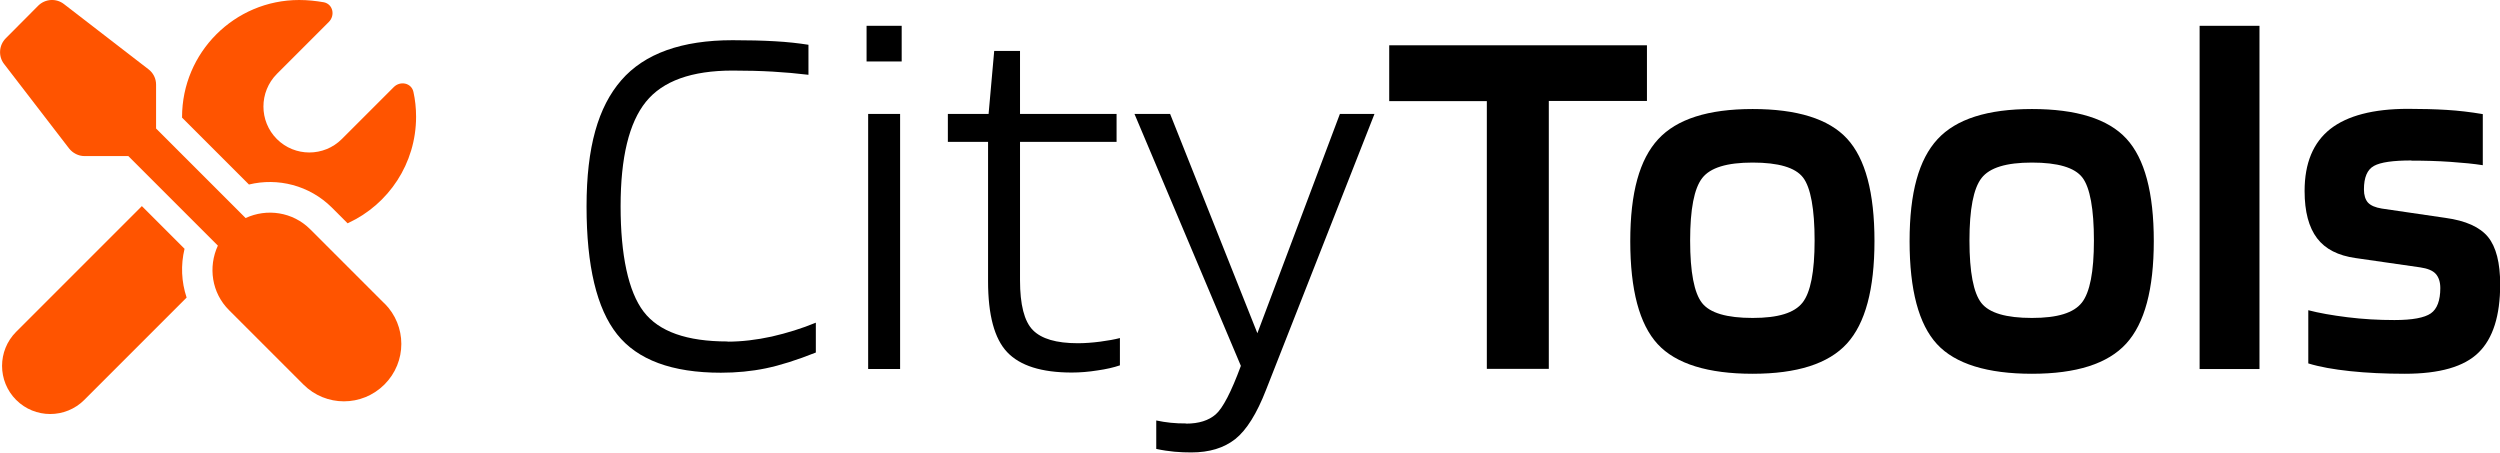
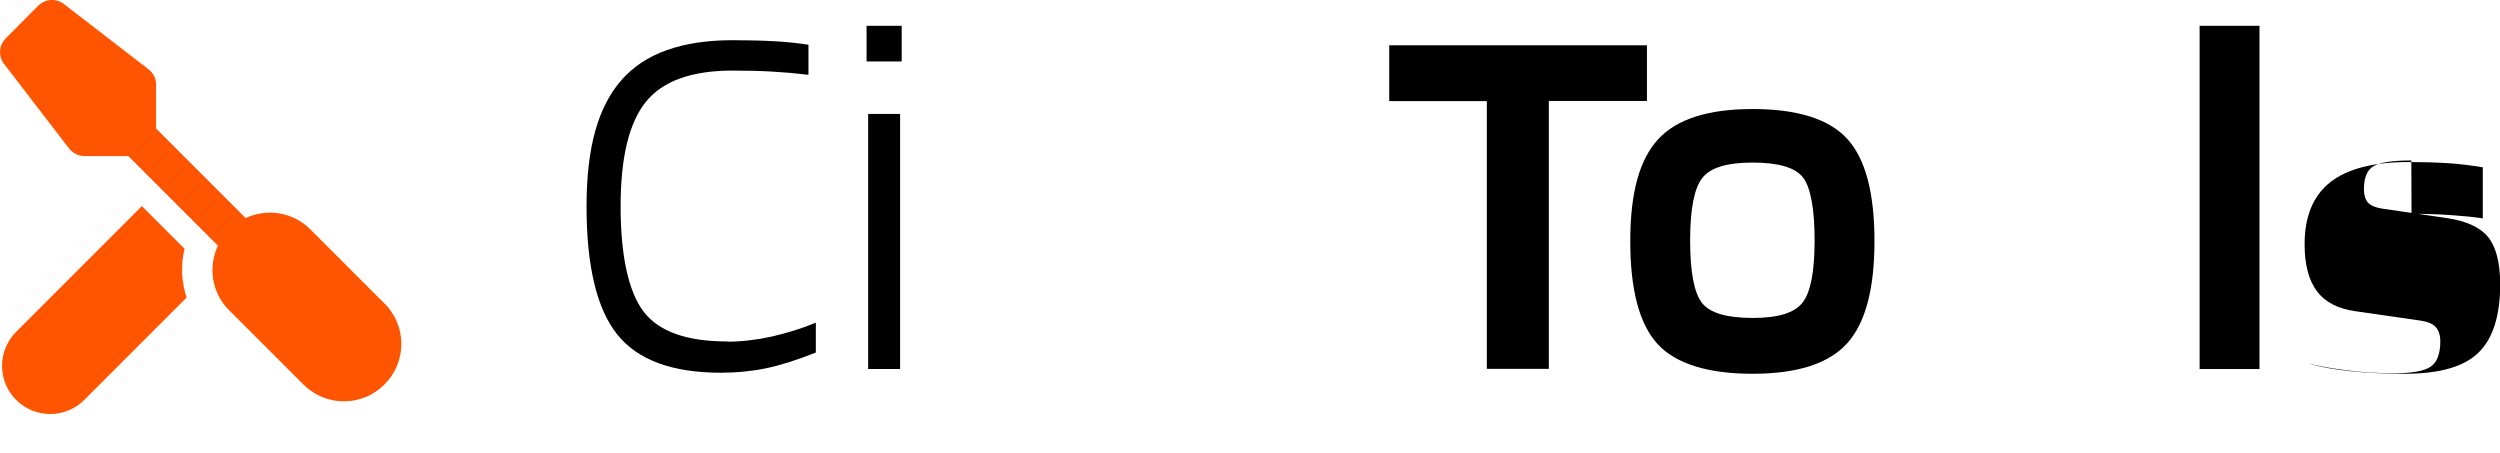
<svg xmlns="http://www.w3.org/2000/svg" id="Capa_2" data-name="Capa 2" viewBox="0 0 142.4 25.78">
  <defs>
    <style>      .cls-1 {        fill: #ff5400;      }    </style>
  </defs>
  <g id="Capa_3" data-name="Capa 3">
    <g>
      <g>
        <path class="cls-1" d="M21.9,17.29l-4.23-4.23c-1-1-2.48-1.2-3.68-.64l-5.1-5.1v-2.5c0-.35-.16-.67-.44-.88L3.64,.23c-.44-.34-1.06-.3-1.46,.09L.33,2.18c-.39,.39-.44,1.02-.1,1.46l3.7,4.81c.21,.27,.54,.44,.88,.44h2.5l5.1,5.1c-.56,1.21-.36,2.69,.64,3.68l4.23,4.23c1.28,1.28,3.34,1.28,4.62,0s1.28-3.34,0-4.62Z" />
        <path class="cls-1" d="M10.52,14.18l-2.44-2.44L.92,18.9c-1.07,1.07-1.07,2.81,0,3.88s2.81,1.07,3.88,0l5.83-5.83c-.3-.9-.34-1.86-.12-2.77Z" />
-         <path class="cls-1" d="M10.37,6.7l3.81,3.81c1.64-.4,3.44,.04,4.72,1.31l.9,.9s.06-.03,.06-.03c2.27-1.06,3.84-3.37,3.84-6.04,0-.49-.05-.96-.15-1.41-.11-.52-.75-.65-1.12-.28l-2.96,2.96h0c-1.02,1.02-2.68,1.02-3.7,0s-1.02-2.68,0-3.71l2.96-2.96c.37-.37,.24-1.01-.28-1.12C17.99,.05,17.52,0,17.04,0c-3.68,0-6.67,2.99-6.67,6.67v.04Z" />
      </g>
      <g>
        <path d="M41.45,19.46c.8,0,1.64-.1,2.51-.29,.87-.2,1.71-.46,2.51-.79v1.7c-1.08,.43-2.03,.73-2.85,.9s-1.68,.25-2.56,.25c-2.78,0-4.75-.73-5.91-2.19-1.16-1.46-1.74-3.89-1.74-7.28s.66-5.67,1.98-7.19,3.44-2.28,6.34-2.28c.9,0,1.71,.02,2.41,.06,.71,.04,1.34,.11,1.91,.2v1.71c-.67-.08-1.34-.14-2.03-.18-.69-.04-1.45-.06-2.29-.06-2.33,0-3.98,.59-4.94,1.78-.96,1.19-1.44,3.17-1.44,5.95s.44,4.86,1.31,6,2.46,1.7,4.78,1.7Z" />
        <path d="M51.36,3.5h-2V1.47h2V3.5Zm-.09,17.52h-1.82V6.49h1.82v14.52Z" />
-         <path d="M63.79,19.25v1.56c-.35,.12-.78,.22-1.28,.29-.5,.08-.99,.12-1.46,.12-1.73,0-2.95-.39-3.68-1.16-.73-.77-1.09-2.12-1.09-4.04v-7.94h-2.29v-1.59h2.32l.32-3.59h1.47v3.59h5.5v1.59h-5.5v7.88c0,1.39,.24,2.34,.73,2.84,.49,.5,1.34,.75,2.56,.75,.39,0,.82-.03,1.28-.09,.46-.06,.83-.13,1.1-.2Z" />
-         <path d="M67.56,24.13c.73,0,1.29-.18,1.69-.53,.4-.35,.88-1.27,1.43-2.76l-6.06-14.35h2.03l4.97,12.49,4.7-12.49h1.97l-6.17,15.7c-.53,1.37-1.12,2.31-1.76,2.82-.65,.51-1.48,.76-2.5,.76-.31,0-.63-.01-.96-.04-.32-.03-.67-.08-1.04-.16v-1.62c.27,.06,.55,.1,.82,.13,.27,.03,.57,.04,.88,.04Z" />
        <path d="M93.81,2.58v3.17h-5.59v15.26h-3.53V5.76h-5.56V2.58h14.67Z" />
        <path d="M106.77,13.73c0,2.74-.52,4.69-1.57,5.84s-2.84,1.72-5.37,1.72-4.37-.56-5.41-1.69c-1.04-1.13-1.56-3.08-1.56-5.86s.53-4.66,1.59-5.81,2.85-1.72,5.38-1.72,4.34,.56,5.38,1.69c1.04,1.13,1.56,3.07,1.56,5.83Zm-10.5-.03c0,1.8,.23,2.99,.68,3.56,.45,.57,1.41,.85,2.88,.85s2.38-.29,2.84-.87c.46-.58,.69-1.76,.69-3.54s-.22-3.02-.66-3.59-1.4-.85-2.87-.85-2.41,.29-2.87,.88c-.46,.59-.69,1.77-.69,3.56Z" />
-         <path d="M122.68,13.73c0,2.74-.52,4.69-1.57,5.84s-2.84,1.72-5.37,1.72-4.37-.56-5.41-1.69c-1.04-1.13-1.56-3.08-1.56-5.86s.53-4.66,1.59-5.81,2.85-1.72,5.38-1.72,4.34,.56,5.38,1.69c1.04,1.13,1.56,3.07,1.56,5.83Zm-10.5-.03c0,1.8,.23,2.99,.68,3.56,.45,.57,1.41,.85,2.88,.85s2.38-.29,2.84-.87c.46-.58,.69-1.76,.69-3.54s-.22-3.02-.66-3.59-1.4-.85-2.87-.85-2.41,.29-2.87,.88c-.46,.59-.69,1.77-.69,3.56Z" />
        <path d="M128.7,1.47V21.02h-3.41V1.47h3.41Z" />
-         <path d="M137.35,9.14c-1.04,0-1.75,.1-2.13,.31s-.57,.65-.57,1.34c0,.33,.08,.58,.23,.75,.16,.17,.42,.28,.79,.34l3.62,.53c1.16,.16,1.96,.52,2.43,1.09,.46,.57,.69,1.47,.69,2.7,0,1.78-.41,3.08-1.23,3.88-.82,.81-2.22,1.21-4.2,1.21-1.14,0-2.18-.05-3.12-.15s-1.73-.24-2.38-.44v-3.03c.61,.16,1.35,.29,2.23,.4s1.77,.16,2.68,.16c1.02,0,1.71-.13,2.07-.38,.36-.25,.54-.74,.54-1.44,0-.35-.09-.62-.26-.81s-.47-.31-.88-.37l-3.68-.53c-1-.14-1.73-.51-2.2-1.13-.47-.62-.71-1.51-.71-2.69,0-1.59,.49-2.76,1.46-3.53,.97-.76,2.45-1.15,4.43-1.15,.8,0,1.54,.02,2.2,.06,.67,.04,1.35,.12,2.06,.24v2.91c-.51-.08-1.12-.14-1.84-.19-.72-.05-1.46-.07-2.22-.07Z" />
+         <path d="M137.35,9.14c-1.04,0-1.75,.1-2.13,.31s-.57,.65-.57,1.34c0,.33,.08,.58,.23,.75,.16,.17,.42,.28,.79,.34l3.62,.53c1.16,.16,1.96,.52,2.43,1.09,.46,.57,.69,1.47,.69,2.7,0,1.78-.41,3.08-1.23,3.88-.82,.81-2.22,1.21-4.2,1.21-1.14,0-2.18-.05-3.12-.15s-1.73-.24-2.38-.44c.61,.16,1.35,.29,2.23,.4s1.77,.16,2.68,.16c1.02,0,1.71-.13,2.07-.38,.36-.25,.54-.74,.54-1.44,0-.35-.09-.62-.26-.81s-.47-.31-.88-.37l-3.68-.53c-1-.14-1.73-.51-2.2-1.13-.47-.62-.71-1.51-.71-2.69,0-1.59,.49-2.76,1.46-3.53,.97-.76,2.45-1.15,4.43-1.15,.8,0,1.54,.02,2.2,.06,.67,.04,1.35,.12,2.06,.24v2.91c-.51-.08-1.12-.14-1.84-.19-.72-.05-1.46-.07-2.22-.07Z" />
      </g>
    </g>
  </g>
</svg>